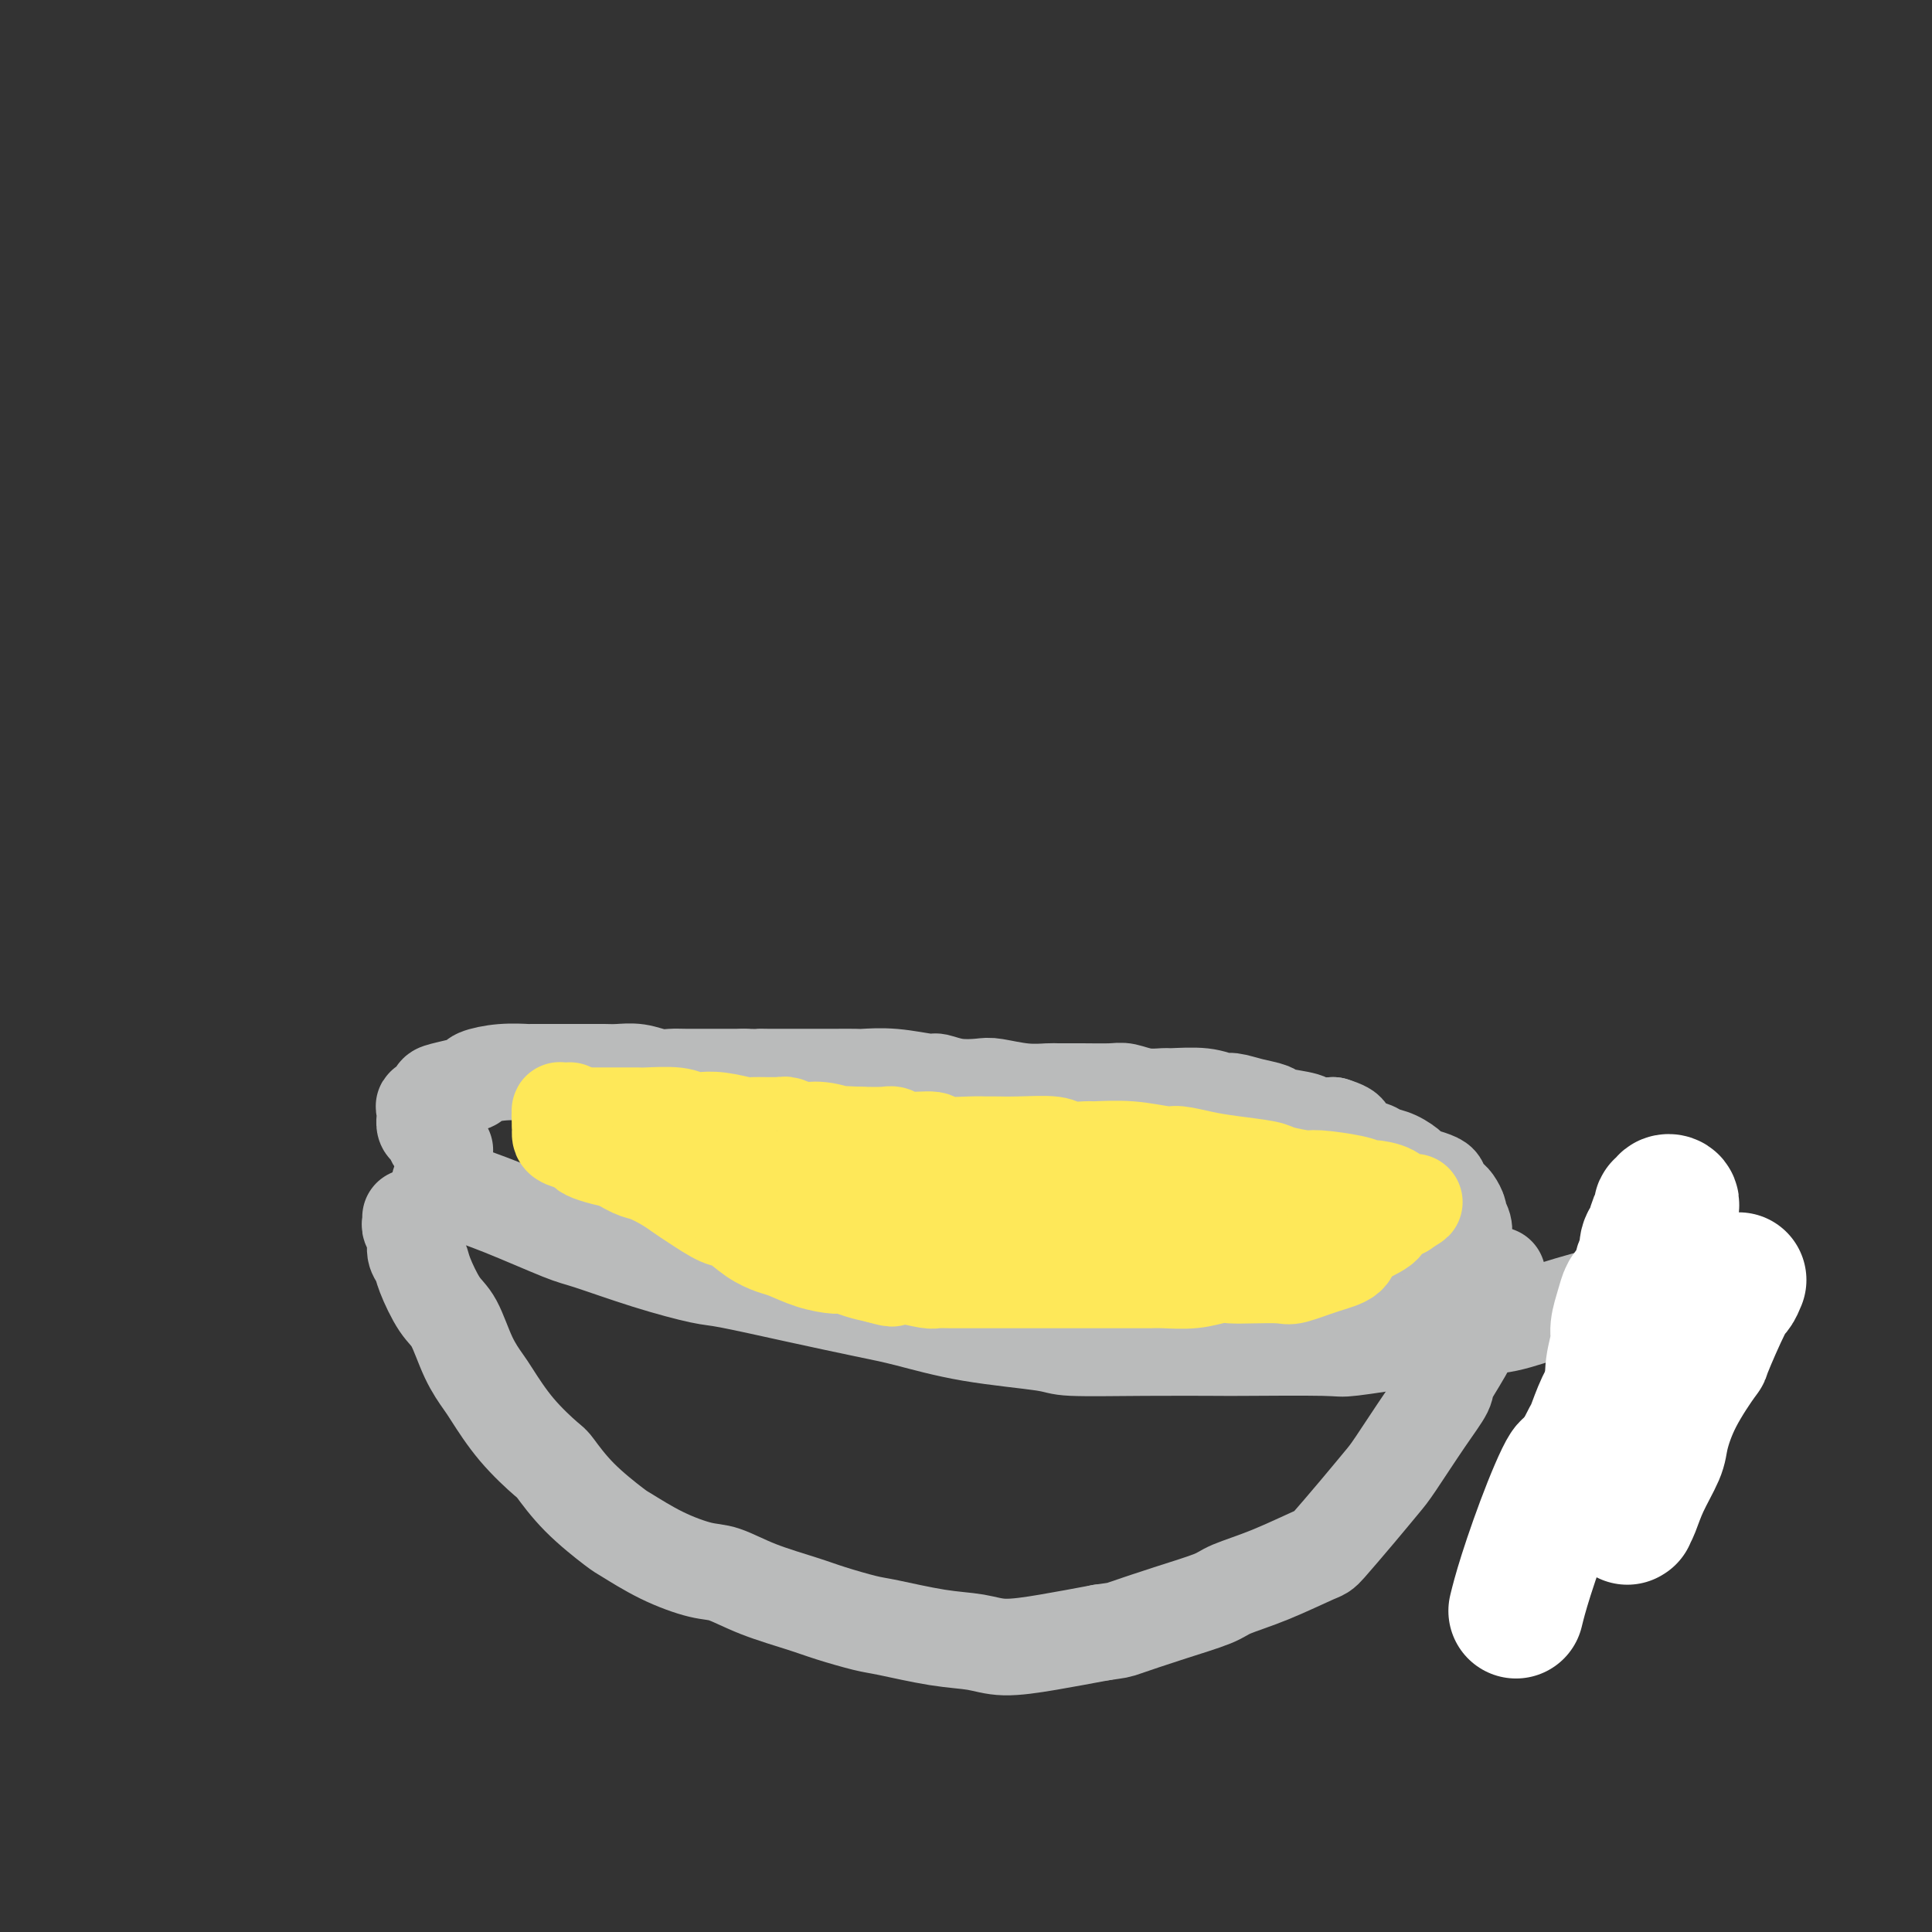
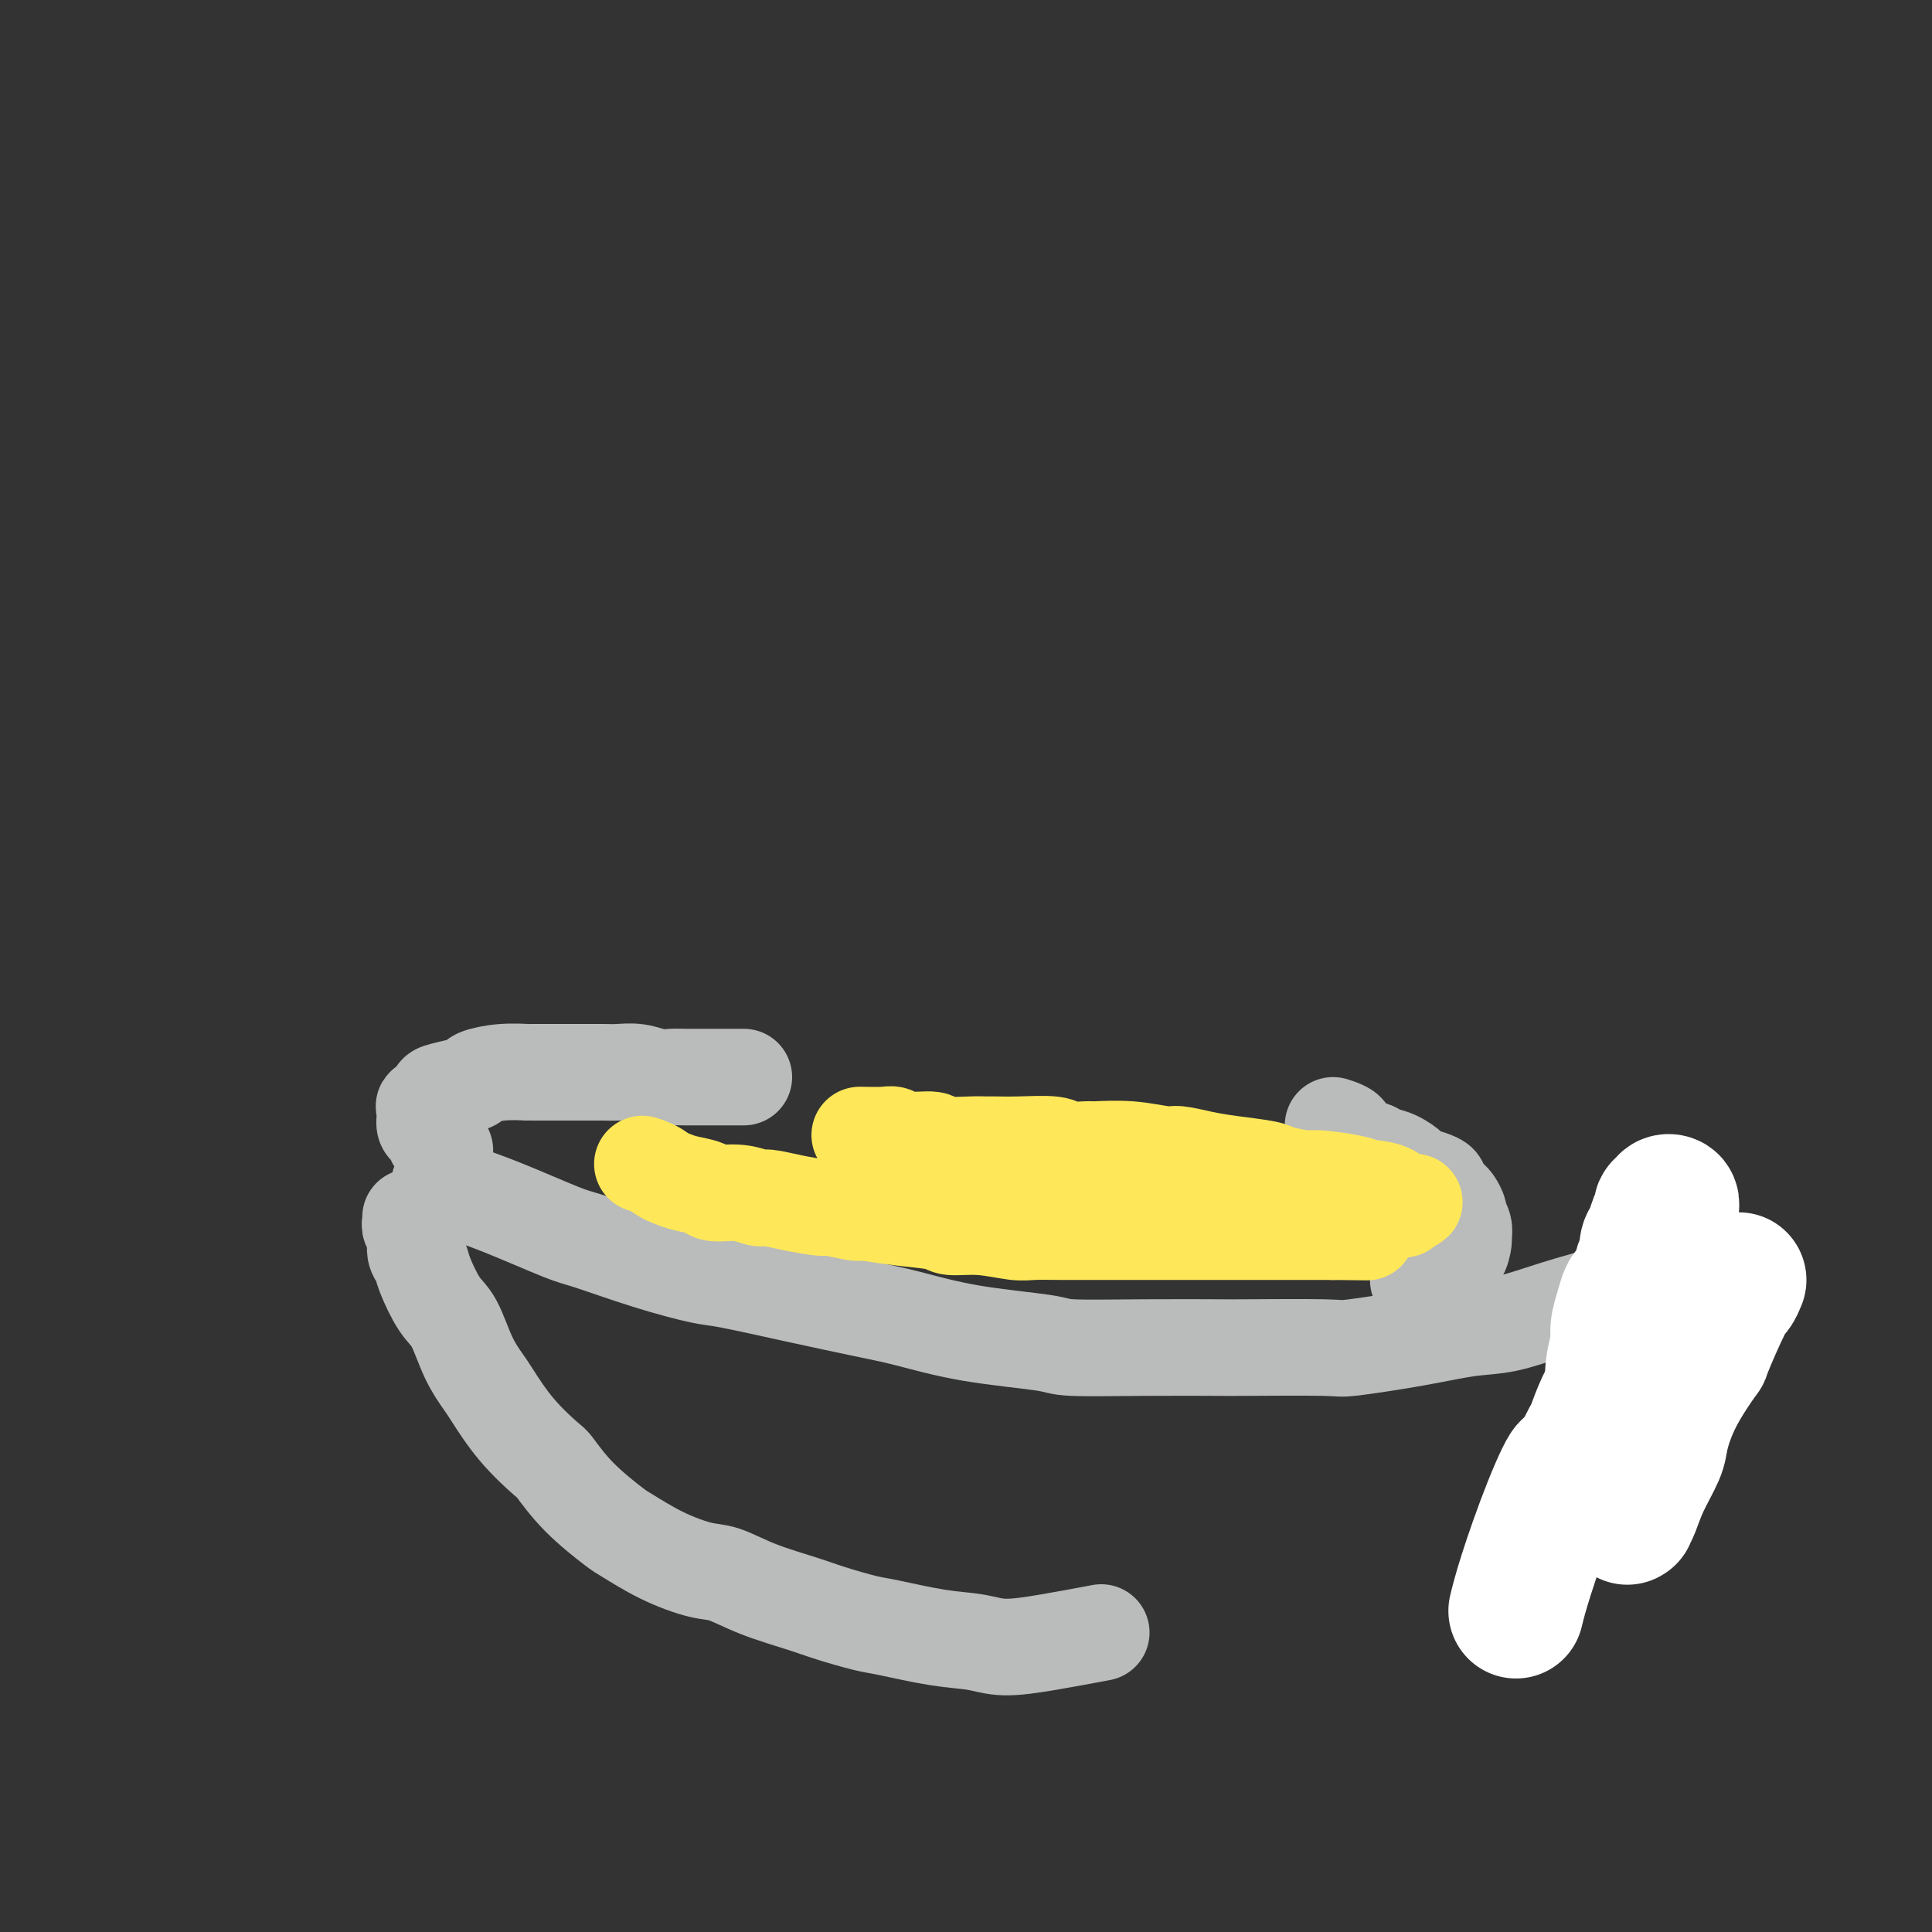
<svg xmlns="http://www.w3.org/2000/svg" viewBox="0 0 400 400" version="1.1">
  <rect x="0" y="0" width="400" height="400" fill="#333333" stroke="none" />
  <g fill="none" stroke="#BABBBB" stroke-width="20" stroke-linecap="round" stroke-linejoin="round">
    <path d="M85,252c0.032,0.349 0.065,0.698 0,1c-0.065,0.302 -0.226,0.556 0,1c0.226,0.444 0.840,1.078 1,2c0.160,0.922 -0.134,2.133 0,3c0.134,0.867 0.696,1.389 1,2c0.304,0.611 0.351,1.312 1,3c0.649,1.688 1.901,4.363 3,6c1.099,1.637 2.045,2.235 3,4c0.955,1.765 1.920,4.698 3,7c1.080,2.302 2.276,3.975 3,5c0.724,1.025 0.977,1.402 2,3c1.023,1.598 2.817,4.418 5,7c2.183,2.582 4.755,4.927 6,6c1.245,1.073 1.162,0.874 2,2c0.838,1.126 2.597,3.577 5,6c2.403,2.423 5.449,4.819 7,6c1.551,1.181 1.607,1.148 3,2c1.393,0.852 4.122,2.588 7,4c2.878,1.412 5.904,2.499 8,3c2.096,0.501 3.261,0.414 5,1c1.739,0.586 4.052,1.844 7,3c2.948,1.156 6.530,2.212 9,3c2.470,0.788 3.829,1.310 6,2c2.171,0.690 5.154,1.548 7,2c1.846,0.452 2.555,0.497 5,1c2.445,0.503 6.628,1.463 10,2c3.372,0.537 5.935,0.649 8,1c2.065,0.351 3.633,0.941 6,1c2.367,0.059 5.533,-0.412 9,-1c3.467,-0.588 7.233,-1.294 11,-2" />
-     <path d="M228,338c3.816,-0.551 3.356,-0.428 5,-1c1.644,-0.572 5.393,-1.838 9,-3c3.607,-1.162 7.070,-2.218 9,-3c1.930,-0.782 2.325,-1.288 4,-2c1.675,-0.712 4.630,-1.629 8,-3c3.370,-1.371 7.154,-3.194 9,-4c1.846,-0.806 1.753,-0.594 3,-2c1.247,-1.406 3.834,-4.429 6,-7c2.166,-2.571 3.911,-4.691 5,-6c1.089,-1.309 1.520,-1.807 3,-4c1.480,-2.193 4.007,-6.080 6,-9c1.993,-2.920 3.450,-4.875 4,-6c0.550,-1.125 0.192,-1.422 1,-3c0.808,-1.578 2.780,-4.436 4,-7c1.220,-2.564 1.686,-4.833 2,-6c0.314,-1.167 0.477,-1.230 1,-2c0.523,-0.770 1.408,-2.245 2,-3c0.592,-0.755 0.891,-0.790 1,-1c0.109,-0.210 0.029,-0.595 0,-1c-0.029,-0.405 -0.008,-0.830 0,-1c0.008,-0.170 0.004,-0.085 0,0" />
    <path d="M91,245c0.334,0.418 0.669,0.837 1,1c0.331,0.163 0.659,0.072 1,0c0.341,-0.072 0.696,-0.124 1,0c0.304,0.124 0.558,0.424 2,1c1.442,0.576 4.074,1.430 8,3c3.926,1.570 9.147,3.858 12,5c2.853,1.142 3.337,1.138 6,2c2.663,0.862 7.505,2.591 12,4c4.495,1.409 8.643,2.498 11,3c2.357,0.502 2.921,0.417 6,1c3.079,0.583 8.671,1.833 14,3c5.329,1.167 10.395,2.250 14,3c3.605,0.750 5.750,1.168 9,2c3.250,0.832 7.604,2.079 13,3c5.396,0.921 11.834,1.515 15,2c3.166,0.485 3.059,0.862 6,1c2.941,0.138 8.928,0.039 15,0c6.072,-0.039 12.227,-0.016 15,0c2.773,0.016 2.165,0.025 6,0c3.835,-0.025 12.115,-0.085 16,0c3.885,0.085 3.376,0.316 6,0c2.624,-0.316 8.380,-1.178 13,-2c4.620,-0.822 8.105,-1.604 11,-2c2.895,-0.396 5.199,-0.405 8,-1c2.801,-0.595 6.100,-1.776 10,-3c3.900,-1.224 8.400,-2.493 11,-3c2.600,-0.507 3.300,-0.254 4,0" />
    <path d="M337,268c9.445,-1.807 4.559,-0.824 4,-1c-0.559,-0.176 3.209,-1.511 5,-2c1.791,-0.489 1.604,-0.131 2,0c0.396,0.131 1.376,0.035 2,0c0.624,-0.035 0.893,-0.010 1,0c0.107,0.010 0.054,0.005 0,0" />
  </g>
  <g fill="none" stroke="#FFFFFF" stroke-width="28" stroke-linecap="round" stroke-linejoin="round">
    <path d="M360,265c-0.319,0.776 -0.637,1.551 -1,2c-0.363,0.449 -0.770,0.571 -2,3c-1.230,2.429 -3.283,7.165 -4,9c-0.717,1.835 -0.096,0.769 -1,2c-0.904,1.231 -3.331,4.760 -5,8c-1.669,3.240 -2.580,6.193 -3,8c-0.420,1.807 -0.347,2.470 -1,4c-0.653,1.530 -2.030,3.927 -3,6c-0.970,2.073 -1.531,3.823 -2,5c-0.469,1.177 -0.846,1.782 -1,2c-0.154,0.218 -0.083,0.048 0,0c0.083,-0.048 0.180,0.025 0,0c-0.180,-0.025 -0.637,-0.148 -1,-1c-0.363,-0.852 -0.633,-2.435 -1,-4c-0.367,-1.565 -0.830,-3.114 -1,-4c-0.170,-0.886 -0.047,-1.110 0,-3c0.047,-1.890 0.016,-5.448 0,-8c-0.016,-2.552 -0.019,-4.100 0,-5c0.019,-0.900 0.061,-1.153 0,-2c-0.061,-0.847 -0.224,-2.286 0,-4c0.224,-1.714 0.833,-3.701 1,-5c0.167,-1.299 -0.110,-1.910 0,-3c0.110,-1.090 0.606,-2.661 1,-4c0.394,-1.339 0.687,-2.448 1,-3c0.313,-0.552 0.647,-0.549 1,-1c0.353,-0.451 0.723,-1.358 1,-2c0.277,-0.642 0.459,-1.019 1,-2c0.541,-0.981 1.440,-2.566 2,-4c0.560,-1.434 0.780,-2.717 1,-4" />
    <path d="M343,255c1.575,-4.393 1.011,-1.377 1,-1c-0.011,0.377 0.529,-1.886 1,-3c0.471,-1.114 0.873,-1.079 1,-1c0.127,0.079 -0.023,0.203 0,0c0.023,-0.203 0.217,-0.731 0,-1c-0.217,-0.269 -0.846,-0.277 -1,0c-0.154,0.277 0.166,0.841 0,1c-0.166,0.159 -0.819,-0.086 -1,0c-0.181,0.086 0.110,0.503 0,1c-0.110,0.497 -0.622,1.073 -1,2c-0.378,0.927 -0.622,2.204 -1,3c-0.378,0.796 -0.889,1.109 -1,2c-0.111,0.891 0.177,2.359 0,3c-0.177,0.641 -0.821,0.455 -1,1c-0.179,0.545 0.106,1.821 0,3c-0.106,1.179 -0.602,2.261 -1,3c-0.398,0.739 -0.698,1.136 -1,2c-0.302,0.864 -0.607,2.196 -1,4c-0.393,1.804 -0.874,4.082 -1,5c-0.126,0.918 0.104,0.477 0,1c-0.104,0.523 -0.543,2.010 -1,3c-0.457,0.990 -0.934,1.481 -1,2c-0.066,0.519 0.278,1.064 0,2c-0.278,0.936 -1.178,2.261 -2,4c-0.822,1.739 -1.568,3.891 -2,5c-0.432,1.109 -0.552,1.174 -1,2c-0.448,0.826 -1.224,2.413 -2,4" />
    <path d="M327,302c-3.068,8.055 -1.736,2.691 -2,2c-0.264,-0.691 -2.122,3.289 -4,8c-1.878,4.711 -3.775,10.153 -5,14c-1.225,3.847 -1.779,6.099 -2,7c-0.221,0.901 -0.111,0.450 0,0" />
  </g>
  <g fill="none" stroke="#BABBBB" stroke-width="20" stroke-linecap="round" stroke-linejoin="round">
    <path d="M92,238c0.089,0.098 0.178,0.196 0,0c-0.178,-0.196 -0.622,-0.685 -1,-1c-0.378,-0.315 -0.689,-0.457 -1,-1c-0.311,-0.543 -0.621,-1.489 -1,-2c-0.379,-0.511 -0.826,-0.589 -1,-1c-0.174,-0.411 -0.074,-1.157 0,-2c0.074,-0.843 0.123,-1.784 0,-2c-0.123,-0.216 -0.418,0.293 0,0c0.418,-0.293 1.548,-1.388 2,-2c0.452,-0.612 0.226,-0.742 1,-1c0.774,-0.258 2.548,-0.643 4,-1c1.452,-0.357 2.582,-0.684 3,-1c0.418,-0.316 0.125,-0.621 1,-1c0.875,-0.379 2.916,-0.834 5,-1c2.084,-0.166 4.209,-0.045 5,0c0.791,0.045 0.249,0.012 1,0c0.751,-0.012 2.795,-0.003 4,0c1.205,0.003 1.571,0.001 2,0c0.429,-0.001 0.922,-0.001 2,0c1.078,0.001 2.743,0.004 4,0c1.257,-0.004 2.108,-0.015 3,0c0.892,0.015 1.825,0.057 3,0c1.175,-0.057 2.590,-0.211 4,0c1.410,0.211 2.813,0.789 4,1c1.187,0.211 2.158,0.057 3,0c0.842,-0.057 1.556,-0.015 3,0c1.444,0.015 3.620,0.004 5,0c1.380,-0.004 1.966,-0.001 3,0c1.034,0.001 2.517,0.001 4,0" />
-     <path d="M154,223c8.638,0.155 5.232,0.041 4,0c-1.232,-0.041 -0.292,-0.011 1,0c1.292,0.011 2.934,0.003 5,0c2.066,-0.003 4.555,-0.002 6,0c1.445,0.002 1.844,0.005 3,0c1.156,-0.005 3.067,-0.016 4,0c0.933,0.016 0.887,0.061 2,0c1.113,-0.061 3.383,-0.226 6,0c2.617,0.226 5.580,0.844 7,1c1.420,0.156 1.299,-0.151 2,0c0.701,0.151 2.226,0.758 4,1c1.774,0.242 3.796,0.117 5,0c1.204,-0.117 1.590,-0.228 3,0c1.410,0.228 3.844,0.793 6,1c2.156,0.207 4.032,0.054 5,0c0.968,-0.054 1.027,-0.011 2,0c0.973,0.011 2.860,-0.011 5,0c2.140,0.011 4.534,0.056 6,0c1.466,-0.056 2.005,-0.212 3,0c0.995,0.212 2.445,0.793 4,1c1.555,0.207 3.216,0.041 4,0c0.784,-0.041 0.691,0.045 2,0c1.309,-0.045 4.022,-0.219 6,0c1.978,0.219 3.223,0.832 4,1c0.777,0.168 1.087,-0.110 2,0c0.913,0.110 2.427,0.608 4,1c1.573,0.392 3.203,0.680 4,1c0.797,0.320 0.760,0.673 2,1c1.240,0.327 3.757,0.626 5,1c1.243,0.374 1.212,0.821 2,1c0.788,0.179 2.394,0.089 4,0" />
    <path d="M276,233c4.590,1.410 2.566,1.936 2,2c-0.566,0.064 0.326,-0.335 1,0c0.674,0.335 1.130,1.403 2,2c0.870,0.597 2.154,0.723 3,1c0.846,0.277 1.255,0.704 2,1c0.745,0.296 1.825,0.460 3,1c1.175,0.540 2.443,1.454 3,2c0.557,0.546 0.401,0.724 1,1c0.599,0.276 1.953,0.652 3,1c1.047,0.348 1.786,0.670 2,1c0.214,0.330 -0.096,0.670 0,1c0.096,0.330 0.599,0.651 1,1c0.401,0.349 0.700,0.726 1,1c0.300,0.274 0.602,0.445 1,1c0.398,0.555 0.892,1.495 1,2c0.108,0.505 -0.169,0.576 0,1c0.169,0.424 0.784,1.203 1,2c0.216,0.797 0.034,1.613 0,2c-0.034,0.387 0.079,0.345 0,1c-0.079,0.655 -0.350,2.009 -1,3c-0.650,0.991 -1.677,1.621 -2,2c-0.323,0.379 0.060,0.508 0,1c-0.060,0.492 -0.563,1.347 -1,2c-0.437,0.653 -0.808,1.103 -1,1c-0.192,-0.103 -0.206,-0.758 -1,-1c-0.794,-0.242 -2.370,-0.069 -3,0c-0.630,0.069 -0.315,0.035 0,0" />
  </g>
  <g fill="none" stroke="#FEE859" stroke-width="20" stroke-linecap="round" stroke-linejoin="round">
-     <path d="M119,231c-0.445,-0.423 -0.890,-0.847 -1,-1c-0.110,-0.153 0.114,-0.037 0,0c-0.114,0.037 -0.567,-0.005 -1,0c-0.433,0.005 -0.845,0.057 -1,0c-0.155,-0.057 -0.054,-0.224 0,0c0.054,0.224 0.059,0.838 0,1c-0.059,0.162 -0.183,-0.127 0,0c0.183,0.127 0.672,0.669 1,1c0.328,0.331 0.493,0.449 1,1c0.507,0.551 1.355,1.533 2,2c0.645,0.467 1.085,0.418 2,1c0.915,0.582 2.303,1.794 4,3c1.697,1.206 3.701,2.405 5,3c1.299,0.595 1.892,0.587 3,1c1.108,0.413 2.732,1.247 4,2c1.268,0.753 2.180,1.427 3,2c0.820,0.573 1.550,1.047 3,2c1.450,0.953 3.622,2.387 5,3c1.378,0.613 1.963,0.405 3,1c1.037,0.595 2.526,1.992 4,3c1.474,1.008 2.932,1.628 4,2c1.068,0.372 1.744,0.495 3,1c1.256,0.505 3.091,1.392 5,2c1.909,0.608 3.893,0.936 5,1c1.107,0.064 1.336,-0.137 2,0c0.664,0.137 1.761,0.610 3,1c1.239,0.390 2.619,0.695 4,1" />
-     <path d="M182,264c4.368,1.254 2.289,0.389 2,0c-0.289,-0.389 1.211,-0.300 3,0c1.789,0.300 3.868,0.813 5,1c1.132,0.187 1.318,0.050 2,0c0.682,-0.050 1.862,-0.013 3,0c1.138,0.013 2.236,0.004 3,0c0.764,-0.004 1.194,-0.001 2,0c0.806,0.001 1.988,0.000 3,0c1.012,-0.000 1.854,-0.000 3,0c1.146,0.000 2.596,0.000 4,0c1.404,-0.000 2.761,0.000 4,0c1.239,-0.000 2.359,-0.000 3,0c0.641,0.000 0.805,0.000 2,0c1.195,-0.000 3.423,-0.000 5,0c1.577,0.000 2.504,0.001 4,0c1.496,-0.001 3.562,-0.004 5,0c1.438,0.004 2.247,0.015 3,0c0.753,-0.015 1.451,-0.056 3,0c1.549,0.056 3.949,0.211 6,0c2.051,-0.211 3.754,-0.787 5,-1c1.246,-0.213 2.036,-0.063 3,0c0.964,0.063 2.101,0.040 4,0c1.899,-0.040 4.560,-0.096 6,0c1.440,0.096 1.658,0.346 3,0c1.342,-0.346 3.808,-1.287 6,-2c2.192,-0.713 4.110,-1.199 5,-2c0.890,-0.801 0.752,-1.916 2,-3c1.248,-1.084 3.881,-2.136 5,-3c1.119,-0.864 0.724,-1.540 1,-2c0.276,-0.460 1.222,-0.703 2,-1c0.778,-0.297 1.389,-0.649 2,-1" />
    <path d="M291,250c3.561,-2.184 0.965,-0.644 0,0c-0.965,0.644 -0.297,0.393 0,0c0.297,-0.393 0.225,-0.928 0,-1c-0.225,-0.072 -0.601,0.318 -1,0c-0.399,-0.318 -0.821,-1.343 -2,-2c-1.179,-0.657 -3.114,-0.946 -4,-1c-0.886,-0.054 -0.724,0.126 -1,0c-0.276,-0.126 -0.990,-0.559 -3,-1c-2.010,-0.441 -5.317,-0.892 -7,-1c-1.683,-0.108 -1.744,0.126 -3,0c-1.256,-0.126 -3.709,-0.612 -5,-1c-1.291,-0.388 -1.420,-0.677 -3,-1c-1.580,-0.323 -4.611,-0.679 -7,-1c-2.389,-0.321 -4.136,-0.608 -6,-1c-1.864,-0.392 -3.844,-0.890 -5,-1c-1.156,-0.110 -1.486,0.168 -3,0c-1.514,-0.168 -4.211,-0.781 -7,-1c-2.789,-0.219 -5.669,-0.045 -7,0c-1.331,0.045 -1.112,-0.041 -2,0c-0.888,0.041 -2.881,0.207 -4,0c-1.119,-0.207 -1.363,-0.788 -3,-1c-1.637,-0.212 -4.667,-0.056 -7,0c-2.333,0.056 -3.970,0.011 -5,0c-1.030,-0.011 -1.455,0.012 -2,0c-0.545,-0.012 -1.210,-0.060 -3,0c-1.790,0.060 -4.704,0.226 -6,0c-1.296,-0.226 -0.974,-0.845 -2,-1c-1.026,-0.155 -3.399,0.154 -5,0c-1.601,-0.154 -2.431,-0.772 -3,-1c-0.569,-0.228 -0.877,-0.065 -2,0c-1.123,0.065 -3.062,0.033 -5,0" />
-     <path d="M178,235c-11.213,-0.554 -6.247,0.062 -5,0c1.247,-0.062 -1.225,-0.801 -3,-1c-1.775,-0.199 -2.854,0.144 -4,0c-1.146,-0.144 -2.361,-0.774 -3,-1c-0.639,-0.226 -0.703,-0.047 -2,0c-1.297,0.047 -3.828,-0.039 -5,0c-1.172,0.039 -0.985,0.203 -2,0c-1.015,-0.203 -3.232,-0.772 -5,-1c-1.768,-0.228 -3.087,-0.114 -4,0c-0.913,0.114 -1.419,0.227 -2,0c-0.581,-0.227 -1.238,-0.793 -3,-1c-1.762,-0.207 -4.629,-0.056 -6,0c-1.371,0.056 -1.245,0.015 -2,0c-0.755,-0.015 -2.391,-0.004 -4,0c-1.609,0.004 -3.189,0.000 -4,0c-0.811,-0.000 -0.851,0.003 -1,0c-0.149,-0.003 -0.408,-0.011 -1,0c-0.592,0.011 -1.518,0.041 -2,0c-0.482,-0.041 -0.521,-0.151 -1,0c-0.479,0.151 -1.396,0.565 -2,1c-0.604,0.435 -0.893,0.890 -1,1c-0.107,0.110 -0.032,-0.125 0,0c0.032,0.125 0.022,0.611 0,1c-0.022,0.389 -0.055,0.681 0,1c0.055,0.319 0.196,0.664 1,1c0.804,0.336 2.269,0.664 3,1c0.731,0.336 0.729,0.681 1,1c0.271,0.319 0.815,0.611 2,1c1.185,0.389 3.011,0.874 4,1c0.989,0.126 1.140,-0.107 2,0c0.860,0.107 2.430,0.553 4,1" />
    <path d="M133,241c2.364,0.715 3.274,1.502 4,2c0.726,0.498 1.267,0.707 2,1c0.733,0.293 1.657,0.671 3,1c1.343,0.329 3.106,0.609 4,1c0.894,0.391 0.918,0.892 2,1c1.082,0.108 3.222,-0.177 5,0c1.778,0.177 3.193,0.817 4,1c0.807,0.183 1.005,-0.091 2,0c0.995,0.091 2.787,0.545 5,1c2.213,0.455 4.846,0.910 6,1c1.154,0.090 0.827,-0.183 2,0c1.173,0.183 3.844,0.824 5,1c1.156,0.176 0.795,-0.111 2,0c1.205,0.111 3.975,0.622 7,1c3.025,0.378 6.306,0.623 8,1c1.694,0.377 1.800,0.886 3,1c1.200,0.114 3.494,-0.166 6,0c2.506,0.166 5.224,0.776 7,1c1.776,0.224 2.608,0.060 4,0c1.392,-0.060 3.342,-0.016 6,0c2.658,0.016 6.024,0.004 8,0c1.976,-0.004 2.560,-0.001 4,0c1.440,0.001 3.734,0.000 6,0c2.266,-0.000 4.504,-0.000 6,0c1.496,0.000 2.249,0.000 4,0c1.751,-0.000 4.499,-0.000 7,0c2.501,0.000 4.756,0.000 6,0c1.244,-0.000 1.478,-0.000 3,0c1.522,0.000 4.333,0.000 6,0c1.667,-0.000 2.191,-0.000 3,0c0.809,0.000 1.905,0.000 3,0" />
    <path d="M276,255c12.679,0.155 4.875,0.041 2,0c-2.875,-0.041 -0.822,-0.011 0,0c0.822,0.011 0.414,0.003 0,0c-0.414,-0.003 -0.832,-0.001 -1,0c-0.168,0.001 -0.084,0.000 0,0" />
  </g>
</svg>